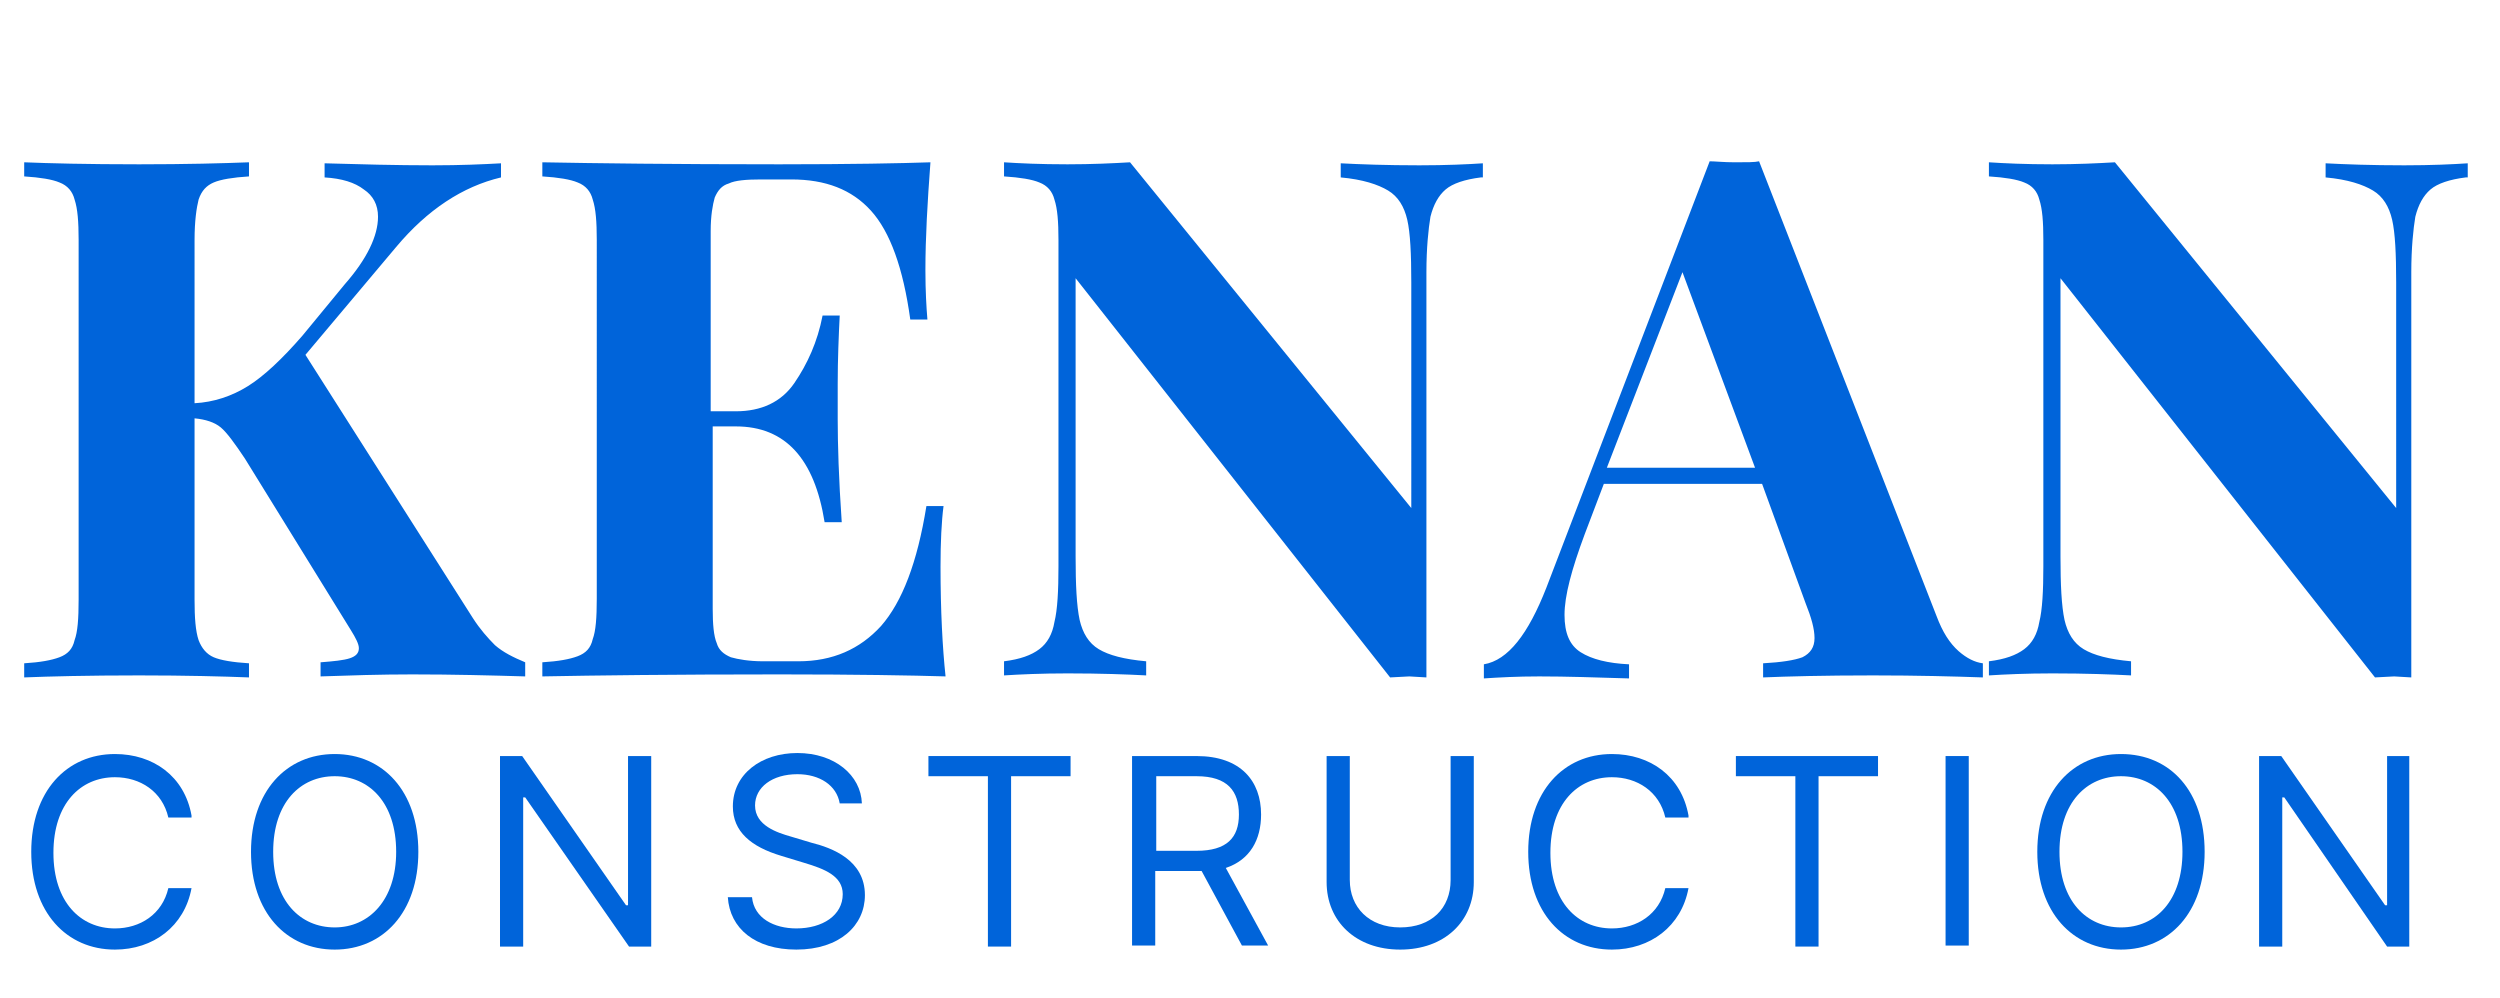
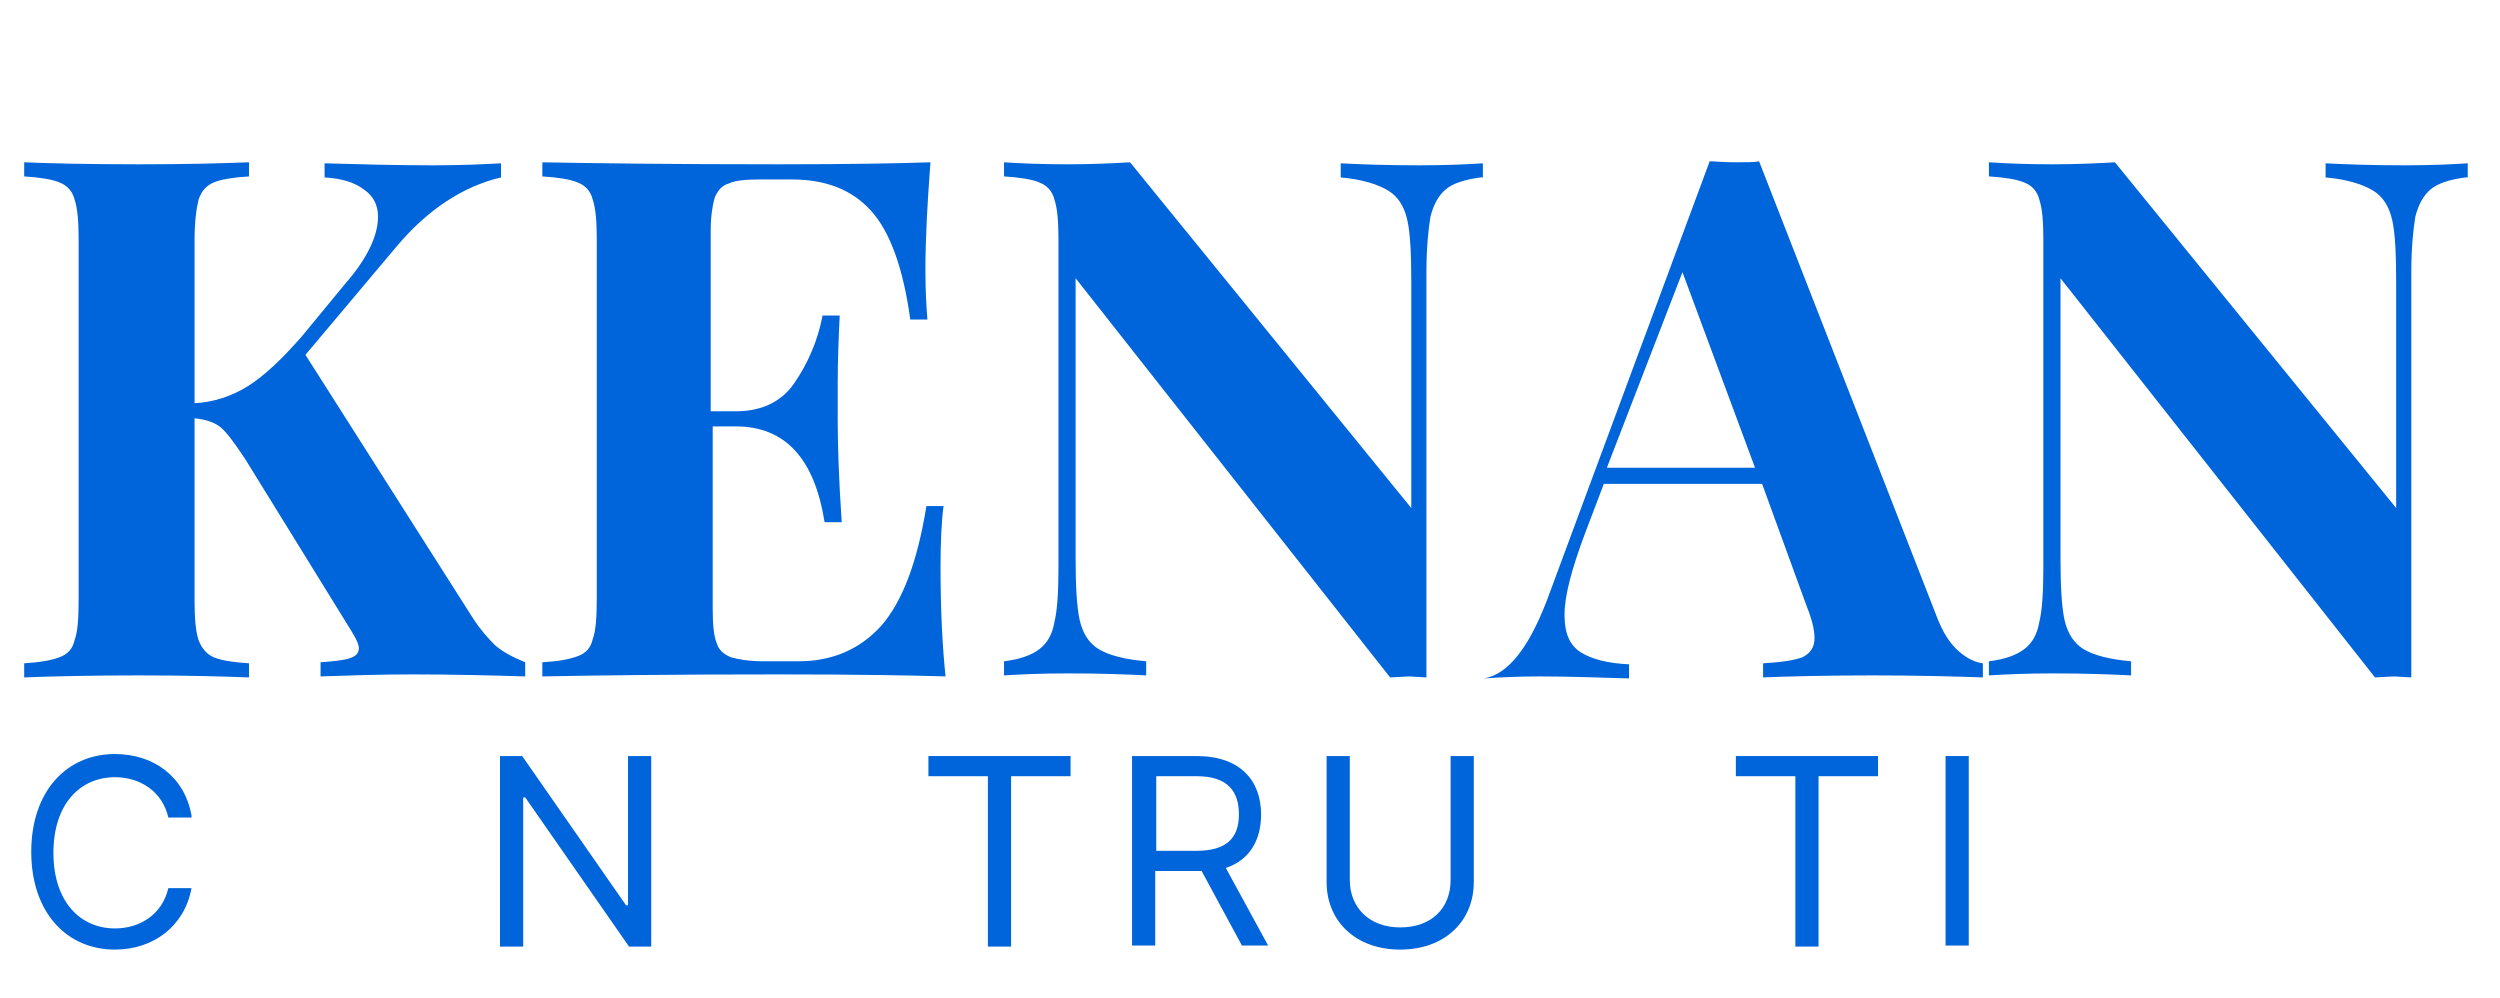
<svg xmlns="http://www.w3.org/2000/svg" version="1.1" id="Layer_1" x="0px" y="0px" viewBox="0 0 248 99" style="enable-background:new 0 0 248 99;" xml:space="preserve">
  <style type="text/css">
	.st0{fill:#0064DA;}
</style>
  <g>
-     <path class="st0" d="M46.9,61.3c0.7,1.1,1.5,2,2.2,2.7c0.8,0.7,1.8,1.2,3,1.7v1.4c-3.4-0.1-7.1-0.2-11.2-0.2   c-3.2,0-6.2,0.1-9.1,0.2v-1.4c1.3-0.1,2.3-0.2,2.9-0.4c0.6-0.2,0.9-0.5,0.9-1c0-0.4-0.3-1-0.8-1.8L24.3,45.5   c-1-1.5-1.8-2.6-2.4-3.1c-0.6-0.5-1.5-0.8-2.6-0.9v18c0,1.8,0.1,3.1,0.4,4c0.3,0.8,0.8,1.4,1.5,1.7c0.7,0.3,1.9,0.5,3.5,0.6v1.4   c-2.6-0.1-6.2-0.2-10.9-0.2c-5.1,0-8.9,0.1-11.4,0.2v-1.4c1.6-0.1,2.7-0.3,3.5-0.6c0.8-0.3,1.3-0.8,1.5-1.7c0.3-0.8,0.4-2.1,0.4-4   V23.8c0-1.8-0.1-3.1-0.4-4c-0.2-0.8-0.7-1.4-1.5-1.7c-0.7-0.3-1.9-0.5-3.5-0.6v-1.4c2.4,0.1,6.2,0.2,11.4,0.2   c4.7,0,8.3-0.1,10.9-0.2v1.4c-1.6,0.1-2.8,0.3-3.5,0.6c-0.7,0.3-1.2,0.8-1.5,1.7c-0.2,0.8-0.4,2.1-0.4,4V40   c1.9-0.1,3.7-0.7,5.3-1.7s3.4-2.7,5.4-5l4.2-5.1c2.2-2.5,3.3-4.8,3.3-6.7c0-1.2-0.5-2.1-1.4-2.7c-0.9-0.7-2.2-1.1-3.9-1.2v-1.4   c3.5,0.1,7.1,0.2,10.7,0.2c2.8,0,5-0.1,6.8-0.2v1.4c-3.8,0.9-7.3,3.2-10.4,6.9l-9,10.7L46.9,61.3z M93.3,56.2   c0,4.4,0.2,8.1,0.5,10.9c-3.3-0.1-8.8-0.2-16.5-0.2c-10.5,0-18.3,0.1-23.5,0.2v-1.4c1.6-0.1,2.7-0.3,3.5-0.6   c0.8-0.3,1.3-0.8,1.5-1.7c0.3-0.8,0.4-2.1,0.4-4V23.8c0-1.8-0.1-3.1-0.4-4c-0.2-0.8-0.7-1.4-1.5-1.7c-0.7-0.3-1.9-0.5-3.5-0.6v-1.4   c5.2,0.1,13,0.2,23.5,0.2c7.1,0,12.1-0.1,15-0.2c-0.3,4-0.5,7.5-0.5,10.7c0,2.1,0.1,3.7,0.2,4.9h-1.7c-0.7-5.1-2-8.7-3.9-10.8   s-4.5-3.1-7.9-3.1h-3c-1.5,0-2.6,0.1-3.2,0.4c-0.7,0.2-1.1,0.7-1.4,1.4c-0.2,0.7-0.4,1.8-0.4,3.3v17.9H73c2.5,0,4.5-0.9,5.8-2.8   c1.3-1.9,2.3-4.1,2.8-6.7h1.7c-0.1,2-0.2,4.3-0.2,6.8v3.5c0,2.4,0.1,5.9,0.4,10.2h-1.7c-1-6.3-3.9-9.5-8.8-9.5h-2.3v18.1   c0,1.5,0.1,2.7,0.4,3.4c0.2,0.7,0.7,1.1,1.4,1.4c0.7,0.2,1.8,0.4,3.2,0.4h3.5c3.4,0,6.1-1.2,8.2-3.5c2.1-2.4,3.6-6.3,4.5-11.9h1.7   C93.4,51.7,93.3,53.8,93.3,56.2z M146.9,17.6c-1.6,0.2-2.8,0.6-3.5,1.2c-0.7,0.6-1.2,1.5-1.5,2.7c-0.2,1.2-0.4,3.1-0.4,5.5v40.2   l-1.7-0.1l-1.9,0.1l-31.2-39.6v27.6c0,2.8,0.1,4.9,0.4,6.3c0.3,1.3,0.9,2.3,1.9,2.9c1,0.6,2.5,1,4.7,1.2v1.4   c-1.9-0.1-4.5-0.2-7.8-0.2c-2.6,0-4.7,0.1-6.3,0.2v-1.4c1.6-0.2,2.7-0.6,3.5-1.2c0.8-0.6,1.3-1.5,1.5-2.7c0.3-1.2,0.4-3.1,0.4-5.5   V23.8c0-1.8-0.1-3.1-0.4-4c-0.2-0.8-0.7-1.4-1.5-1.7c-0.7-0.3-1.9-0.5-3.5-0.6v-1.4c1.5,0.1,3.6,0.2,6.3,0.2c2.4,0,4.5-0.1,6.2-0.2   l27.9,34.3V28c0-2.8-0.1-4.9-0.4-6.2c-0.3-1.3-0.9-2.3-1.9-2.9c-1-0.6-2.5-1.1-4.7-1.3v-1.4c1.9,0.1,4.5,0.2,7.8,0.2   c2.7,0,4.8-0.1,6.3-0.2V17.6z M192.1,61.1c0.6,1.6,1.3,2.7,2.2,3.5c0.8,0.7,1.6,1.1,2.4,1.2v1.4c-2.9-0.1-6.5-0.2-10.9-0.2   c-4.9,0-8.5,0.1-10.9,0.2v-1.4c1.8-0.1,3.1-0.3,3.9-0.6c0.8-0.4,1.2-1,1.2-1.9c0-0.9-0.3-2-0.9-3.5l-4.3-11.8h-15.7l-1.9,5   c-1.3,3.5-2,6.1-2,8c0,1.8,0.5,3,1.6,3.7c1.1,0.7,2.7,1.1,4.8,1.2v1.4c-3.3-0.1-6.2-0.2-8.9-0.2c-2.2,0-4,0.1-5.5,0.2v-1.4   c2.4-0.4,4.4-3,6.2-7.6L169.6,16c0.5,0,1.4,0.1,2.5,0.1c1.2,0,2,0,2.4-0.1L192.1,61.1z M174.1,46.4L166.9,27l-7.5,19.4H174.1z    M244.6,17.6c-1.6,0.2-2.8,0.6-3.5,1.2c-0.7,0.6-1.2,1.5-1.5,2.7c-0.2,1.2-0.4,3.1-0.4,5.5v40.2l-1.7-0.1l-1.9,0.1l-31.2-39.6v27.6   c0,2.8,0.1,4.9,0.4,6.3c0.3,1.3,0.9,2.3,1.9,2.9c1,0.6,2.5,1,4.7,1.2v1.4c-1.9-0.1-4.5-0.2-7.8-0.2c-2.6,0-4.7,0.1-6.3,0.2v-1.4   c1.6-0.2,2.7-0.6,3.5-1.2c0.8-0.6,1.3-1.5,1.5-2.7c0.3-1.2,0.4-3.1,0.4-5.5V23.8c0-1.8-0.1-3.1-0.4-4c-0.2-0.8-0.7-1.4-1.5-1.7   c-0.7-0.3-1.9-0.5-3.5-0.6v-1.4c1.5,0.1,3.6,0.2,6.3,0.2c2.4,0,4.5-0.1,6.2-0.2l27.9,34.3V28c0-2.8-0.1-4.9-0.4-6.2   c-0.3-1.3-0.9-2.3-1.9-2.9c-1-0.6-2.5-1.1-4.7-1.3v-1.4c1.9,0.1,4.5,0.2,7.8,0.2c2.7,0,4.8-0.1,6.3-0.2V17.6z" />
+     <path class="st0" d="M46.9,61.3c0.7,1.1,1.5,2,2.2,2.7c0.8,0.7,1.8,1.2,3,1.7v1.4c-3.4-0.1-7.1-0.2-11.2-0.2   c-3.2,0-6.2,0.1-9.1,0.2v-1.4c1.3-0.1,2.3-0.2,2.9-0.4c0.6-0.2,0.9-0.5,0.9-1c0-0.4-0.3-1-0.8-1.8L24.3,45.5   c-1-1.5-1.8-2.6-2.4-3.1c-0.6-0.5-1.5-0.8-2.6-0.9v18c0,1.8,0.1,3.1,0.4,4c0.3,0.8,0.8,1.4,1.5,1.7c0.7,0.3,1.9,0.5,3.5,0.6v1.4   c-2.6-0.1-6.2-0.2-10.9-0.2c-5.1,0-8.9,0.1-11.4,0.2v-1.4c1.6-0.1,2.7-0.3,3.5-0.6c0.8-0.3,1.3-0.8,1.5-1.7c0.3-0.8,0.4-2.1,0.4-4   V23.8c0-1.8-0.1-3.1-0.4-4c-0.2-0.8-0.7-1.4-1.5-1.7c-0.7-0.3-1.9-0.5-3.5-0.6v-1.4c2.4,0.1,6.2,0.2,11.4,0.2   c4.7,0,8.3-0.1,10.9-0.2v1.4c-1.6,0.1-2.8,0.3-3.5,0.6c-0.7,0.3-1.2,0.8-1.5,1.7c-0.2,0.8-0.4,2.1-0.4,4V40   c1.9-0.1,3.7-0.7,5.3-1.7s3.4-2.7,5.4-5l4.2-5.1c2.2-2.5,3.3-4.8,3.3-6.7c0-1.2-0.5-2.1-1.4-2.7c-0.9-0.7-2.2-1.1-3.9-1.2v-1.4   c3.5,0.1,7.1,0.2,10.7,0.2c2.8,0,5-0.1,6.8-0.2v1.4c-3.8,0.9-7.3,3.2-10.4,6.9l-9,10.7L46.9,61.3z M93.3,56.2   c0,4.4,0.2,8.1,0.5,10.9c-3.3-0.1-8.8-0.2-16.5-0.2c-10.5,0-18.3,0.1-23.5,0.2v-1.4c1.6-0.1,2.7-0.3,3.5-0.6   c0.8-0.3,1.3-0.8,1.5-1.7c0.3-0.8,0.4-2.1,0.4-4V23.8c0-1.8-0.1-3.1-0.4-4c-0.2-0.8-0.7-1.4-1.5-1.7c-0.7-0.3-1.9-0.5-3.5-0.6v-1.4   c5.2,0.1,13,0.2,23.5,0.2c7.1,0,12.1-0.1,15-0.2c-0.3,4-0.5,7.5-0.5,10.7c0,2.1,0.1,3.7,0.2,4.9h-1.7c-0.7-5.1-2-8.7-3.9-10.8   s-4.5-3.1-7.9-3.1h-3c-1.5,0-2.6,0.1-3.2,0.4c-0.7,0.2-1.1,0.7-1.4,1.4c-0.2,0.7-0.4,1.8-0.4,3.3v17.9H73c2.5,0,4.5-0.9,5.8-2.8   c1.3-1.9,2.3-4.1,2.8-6.7h1.7c-0.1,2-0.2,4.3-0.2,6.8v3.5c0,2.4,0.1,5.9,0.4,10.2h-1.7c-1-6.3-3.9-9.5-8.8-9.5h-2.3v18.1   c0,1.5,0.1,2.7,0.4,3.4c0.2,0.7,0.7,1.1,1.4,1.4c0.7,0.2,1.8,0.4,3.2,0.4h3.5c3.4,0,6.1-1.2,8.2-3.5c2.1-2.4,3.6-6.3,4.5-11.9h1.7   C93.4,51.7,93.3,53.8,93.3,56.2z M146.9,17.6c-1.6,0.2-2.8,0.6-3.5,1.2c-0.7,0.6-1.2,1.5-1.5,2.7c-0.2,1.2-0.4,3.1-0.4,5.5v40.2   l-1.7-0.1l-1.9,0.1l-31.2-39.6v27.6c0,2.8,0.1,4.9,0.4,6.3c0.3,1.3,0.9,2.3,1.9,2.9c1,0.6,2.5,1,4.7,1.2v1.4   c-1.9-0.1-4.5-0.2-7.8-0.2c-2.6,0-4.7,0.1-6.3,0.2v-1.4c1.6-0.2,2.7-0.6,3.5-1.2c0.8-0.6,1.3-1.5,1.5-2.7c0.3-1.2,0.4-3.1,0.4-5.5   V23.8c0-1.8-0.1-3.1-0.4-4c-0.2-0.8-0.7-1.4-1.5-1.7c-0.7-0.3-1.9-0.5-3.5-0.6v-1.4c1.5,0.1,3.6,0.2,6.3,0.2c2.4,0,4.5-0.1,6.2-0.2   l27.9,34.3V28c0-2.8-0.1-4.9-0.4-6.2c-0.3-1.3-0.9-2.3-1.9-2.9c-1-0.6-2.5-1.1-4.7-1.3v-1.4c1.9,0.1,4.5,0.2,7.8,0.2   c2.7,0,4.8-0.1,6.3-0.2V17.6z M192.1,61.1c0.6,1.6,1.3,2.7,2.2,3.5c0.8,0.7,1.6,1.1,2.4,1.2v1.4c-2.9-0.1-6.5-0.2-10.9-0.2   c-4.9,0-8.5,0.1-10.9,0.2v-1.4c1.8-0.1,3.1-0.3,3.9-0.6c0.8-0.4,1.2-1,1.2-1.9c0-0.9-0.3-2-0.9-3.5l-4.3-11.8h-15.7l-1.9,5   c-1.3,3.5-2,6.1-2,8c0,1.8,0.5,3,1.6,3.7c1.1,0.7,2.7,1.1,4.8,1.2v1.4c-3.3-0.1-6.2-0.2-8.9-0.2c-2.2,0-4,0.1-5.5,0.2c2.4-0.4,4.4-3,6.2-7.6L169.6,16c0.5,0,1.4,0.1,2.5,0.1c1.2,0,2,0,2.4-0.1L192.1,61.1z M174.1,46.4L166.9,27l-7.5,19.4H174.1z    M244.6,17.6c-1.6,0.2-2.8,0.6-3.5,1.2c-0.7,0.6-1.2,1.5-1.5,2.7c-0.2,1.2-0.4,3.1-0.4,5.5v40.2l-1.7-0.1l-1.9,0.1l-31.2-39.6v27.6   c0,2.8,0.1,4.9,0.4,6.3c0.3,1.3,0.9,2.3,1.9,2.9c1,0.6,2.5,1,4.7,1.2v1.4c-1.9-0.1-4.5-0.2-7.8-0.2c-2.6,0-4.7,0.1-6.3,0.2v-1.4   c1.6-0.2,2.7-0.6,3.5-1.2c0.8-0.6,1.3-1.5,1.5-2.7c0.3-1.2,0.4-3.1,0.4-5.5V23.8c0-1.8-0.1-3.1-0.4-4c-0.2-0.8-0.7-1.4-1.5-1.7   c-0.7-0.3-1.9-0.5-3.5-0.6v-1.4c1.5,0.1,3.6,0.2,6.3,0.2c2.4,0,4.5-0.1,6.2-0.2l27.9,34.3V28c0-2.8-0.1-4.9-0.4-6.2   c-0.3-1.3-0.9-2.3-1.9-2.9c-1-0.6-2.5-1.1-4.7-1.3v-1.4c1.9,0.1,4.5,0.2,7.8,0.2c2.7,0,4.8-0.1,6.3-0.2V17.6z" />
    <path class="st0" d="M19,80.9c-0.7-3.9-3.8-6.1-7.6-6.1c-4.8,0-8.3,3.7-8.3,9.7c0,6,3.5,9.7,8.3,9.7c3.8,0,6.9-2.3,7.6-6.1h-2.3   c-0.6,2.6-2.8,4-5.3,4c-3.4,0-6.1-2.6-6.1-7.5c0-4.9,2.7-7.5,6.1-7.5c2.5,0,4.7,1.4,5.3,4H19z" />
-     <path class="st0" d="M33.2,74.8c-4.8,0-8.3,3.7-8.3,9.7c0,6,3.5,9.7,8.3,9.7c4.8,0,8.3-3.7,8.3-9.7C41.5,78.5,38,74.8,33.2,74.8z    M33.2,92c-3.4,0-6.1-2.6-6.1-7.5c0-4.9,2.7-7.5,6.1-7.5c3.4,0,6.1,2.6,6.1,7.5C39.3,89.3,36.6,92,33.2,92z" />
    <polygon class="st0" points="64.6,75 62.3,75 62.3,89.8 62.1,89.8 51.8,75 49.6,75 49.6,93.9 51.9,93.9 51.9,79.1 52.1,79.1    62.4,93.9 64.6,93.9  " />
-     <path class="st0" d="M83.3,79.7h2.2c-0.1-2.8-2.7-5-6.4-5c-3.6,0-6.4,2.1-6.4,5.3c0,2.5,1.8,4,4.8,4.9l2.3,0.7   c2,0.6,3.8,1.3,3.8,3.1c0,2.1-2,3.4-4.6,3.4c-2.2,0-4.2-1-4.4-3.1h-2.4c0.2,3.1,2.7,5.2,6.8,5.2c4.3,0,6.8-2.4,6.8-5.4   c0-3.5-3.3-4.7-5.3-5.2L78.5,83c-1.4-0.4-3.6-1.1-3.6-3.1c0-1.8,1.7-3.1,4.2-3.1C81.3,76.8,83,77.9,83.3,79.7z" />
    <polygon class="st0" points="92.1,77 98,77 98,93.9 100.3,93.9 100.3,77 106.2,77 106.2,75 92.1,75  " />
    <path class="st0" d="M121.6,86.1c2.4-0.8,3.5-2.8,3.5-5.3c0-3.3-2-5.8-6.4-5.8h-6.4v18.8h2.3v-7.4h4.1c0.2,0,0.3,0,0.5,0l4,7.4h2.6   L121.6,86.1z M118.7,84.4h-4V77h4c3.1,0,4.2,1.5,4.2,3.8C122.9,83.1,121.7,84.4,118.7,84.4z" />
    <path class="st0" d="M143.9,75v12.3c0,2.8-1.9,4.7-5,4.7c-3.1,0-5-2-5-4.7V75h-2.3v12.5c0,3.9,2.9,6.7,7.3,6.7   c4.4,0,7.3-2.8,7.3-6.7V75H143.9z" />
-     <path class="st0" d="M167.5,80.9c-0.7-3.9-3.8-6.1-7.6-6.1c-4.8,0-8.3,3.7-8.3,9.7c0,6,3.5,9.7,8.3,9.7c3.8,0,6.9-2.3,7.6-6.1h-2.3   c-0.6,2.6-2.8,4-5.3,4c-3.4,0-6.1-2.6-6.1-7.5c0-4.9,2.7-7.5,6.1-7.5c2.5,0,4.7,1.4,5.3,4H167.5z" />
    <polygon class="st0" points="172.2,77 178.1,77 178.1,93.9 180.4,93.9 180.4,77 186.3,77 186.3,75 172.2,75  " />
    <rect x="193" y="75" class="st0" width="2.3" height="18.8" />
-     <path class="st0" d="M210.4,74.8c-4.8,0-8.3,3.7-8.3,9.7c0,6,3.5,9.7,8.3,9.7c4.8,0,8.3-3.7,8.3-9.7   C218.7,78.5,215.3,74.8,210.4,74.8z M210.4,92c-3.4,0-6.1-2.6-6.1-7.5c0-4.9,2.7-7.5,6.1-7.5c3.4,0,6.1,2.6,6.1,7.5   C216.5,89.3,213.9,92,210.4,92z" />
-     <polygon class="st0" points="239,75 236.8,75 236.8,89.8 236.6,89.8 226.3,75 224.1,75 224.1,93.9 226.4,93.9 226.4,79.1    226.6,79.1 236.8,93.9 239,93.9  " />
  </g>
</svg>